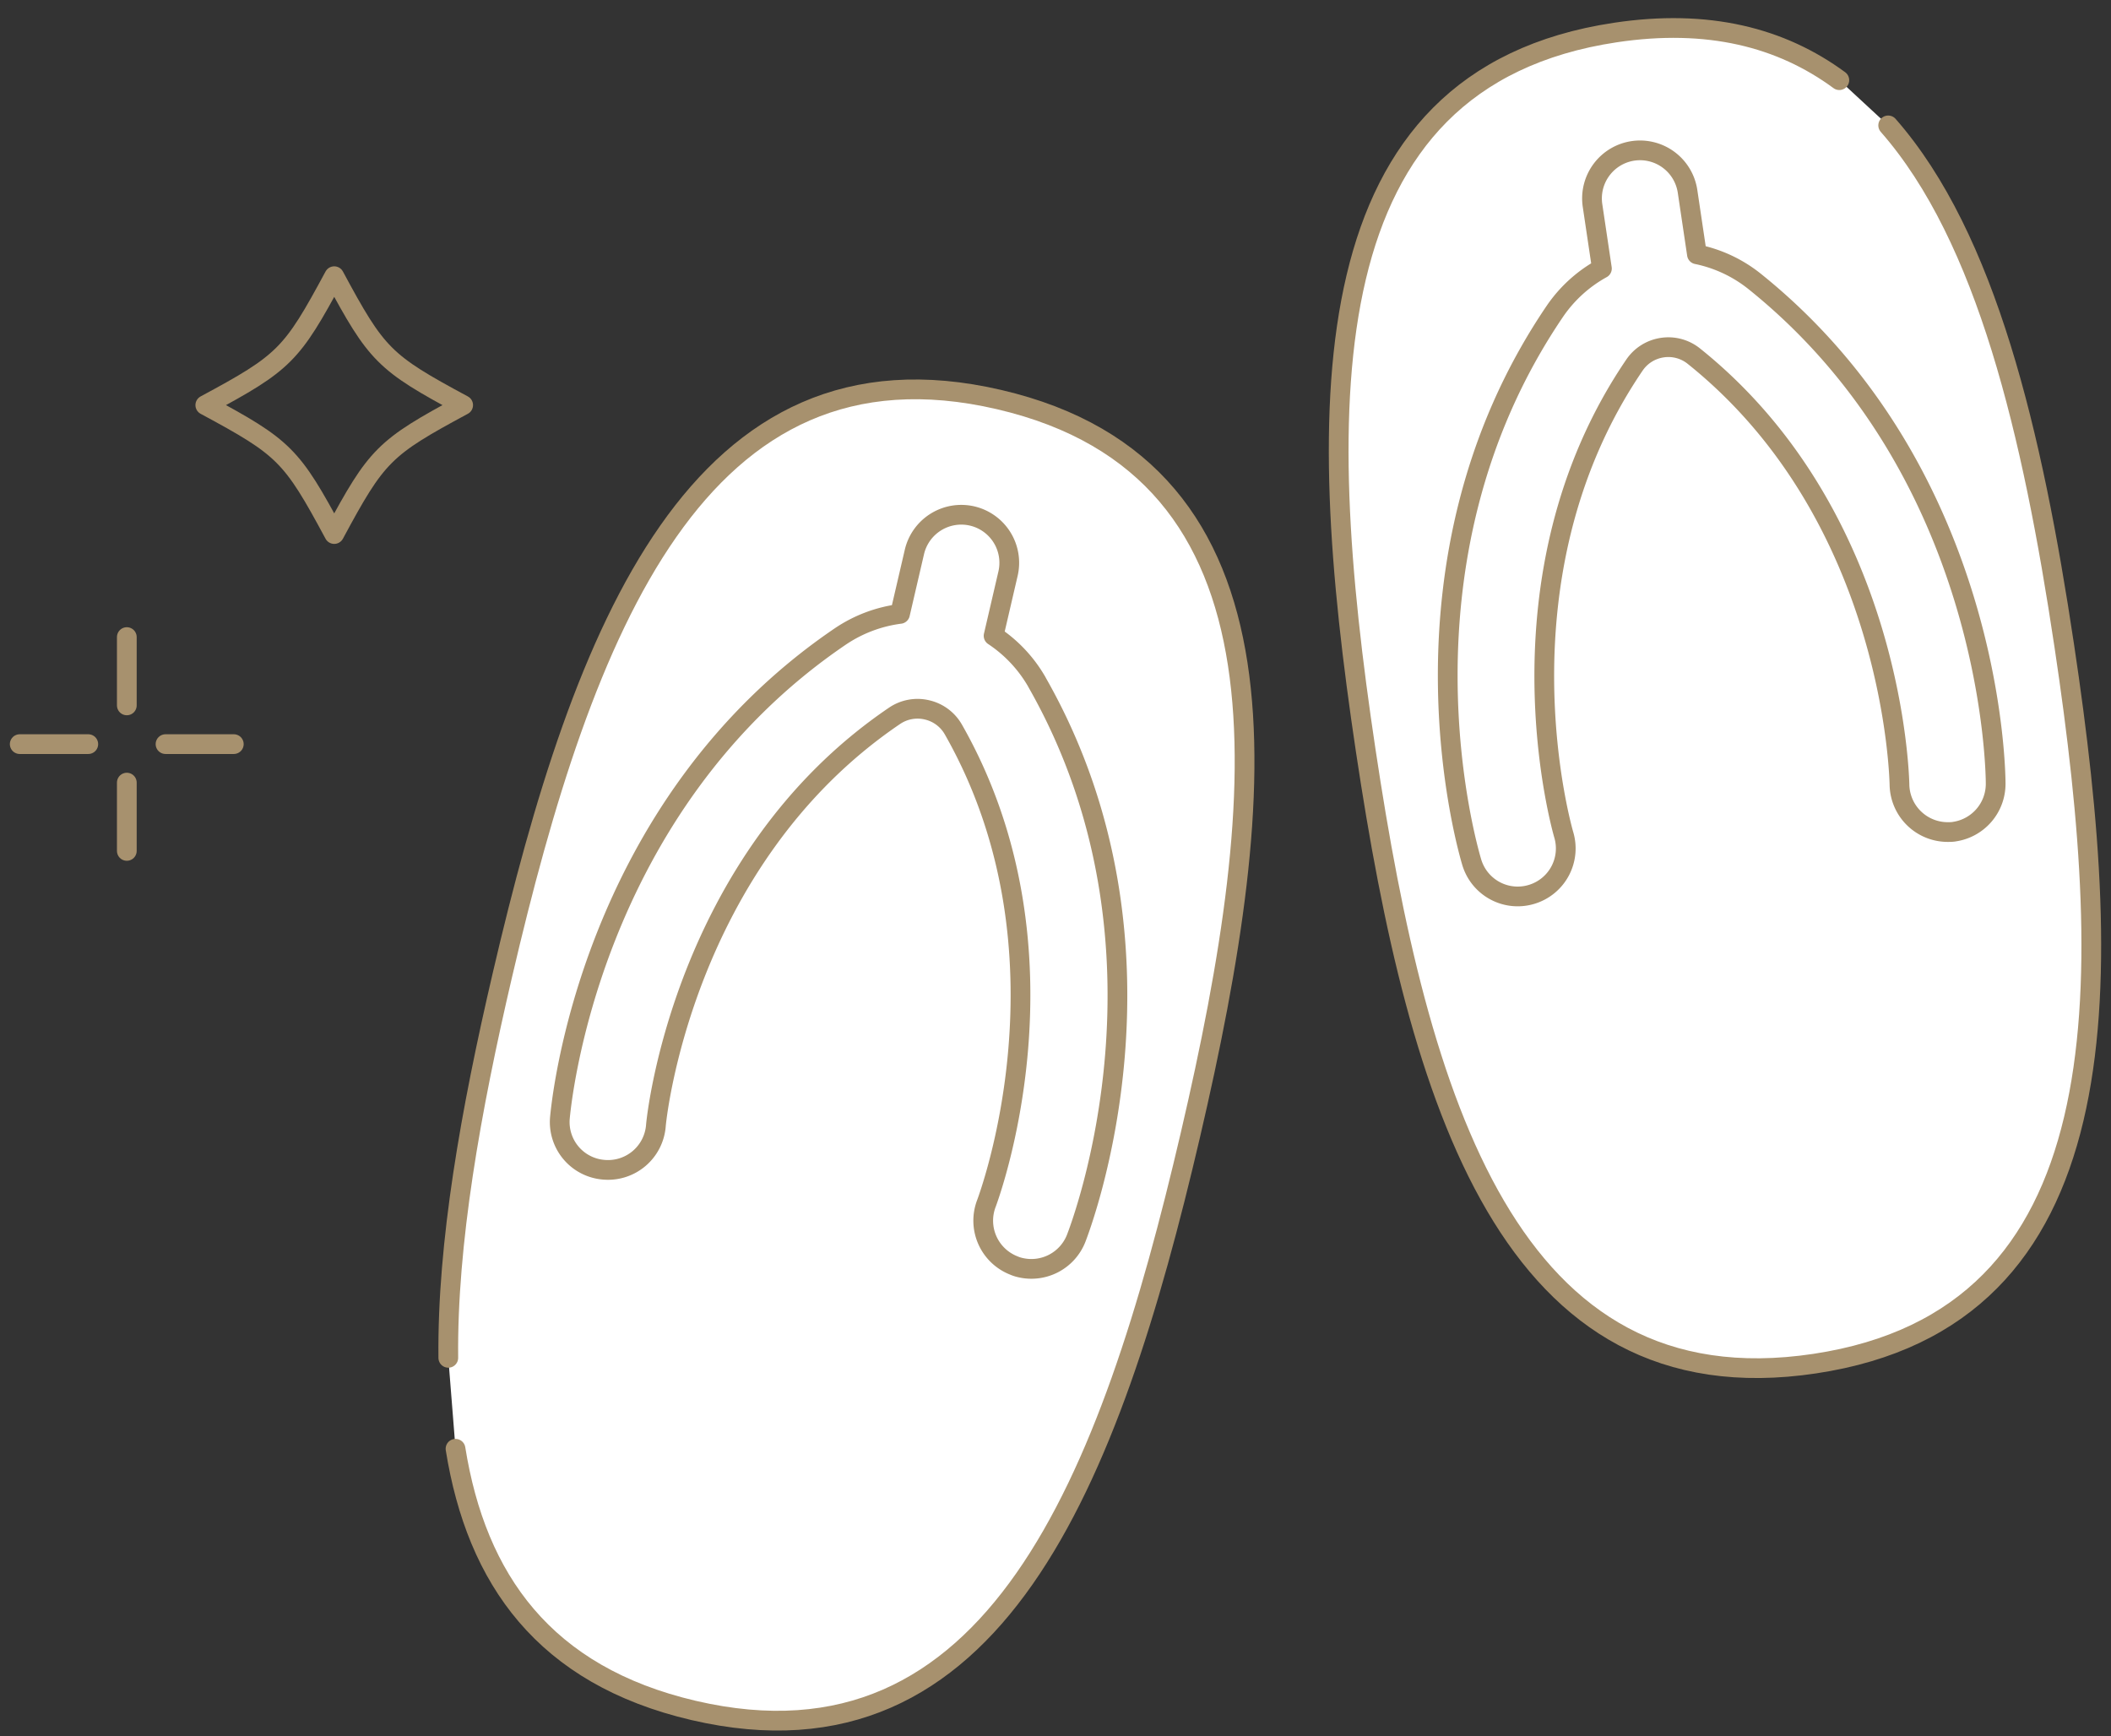
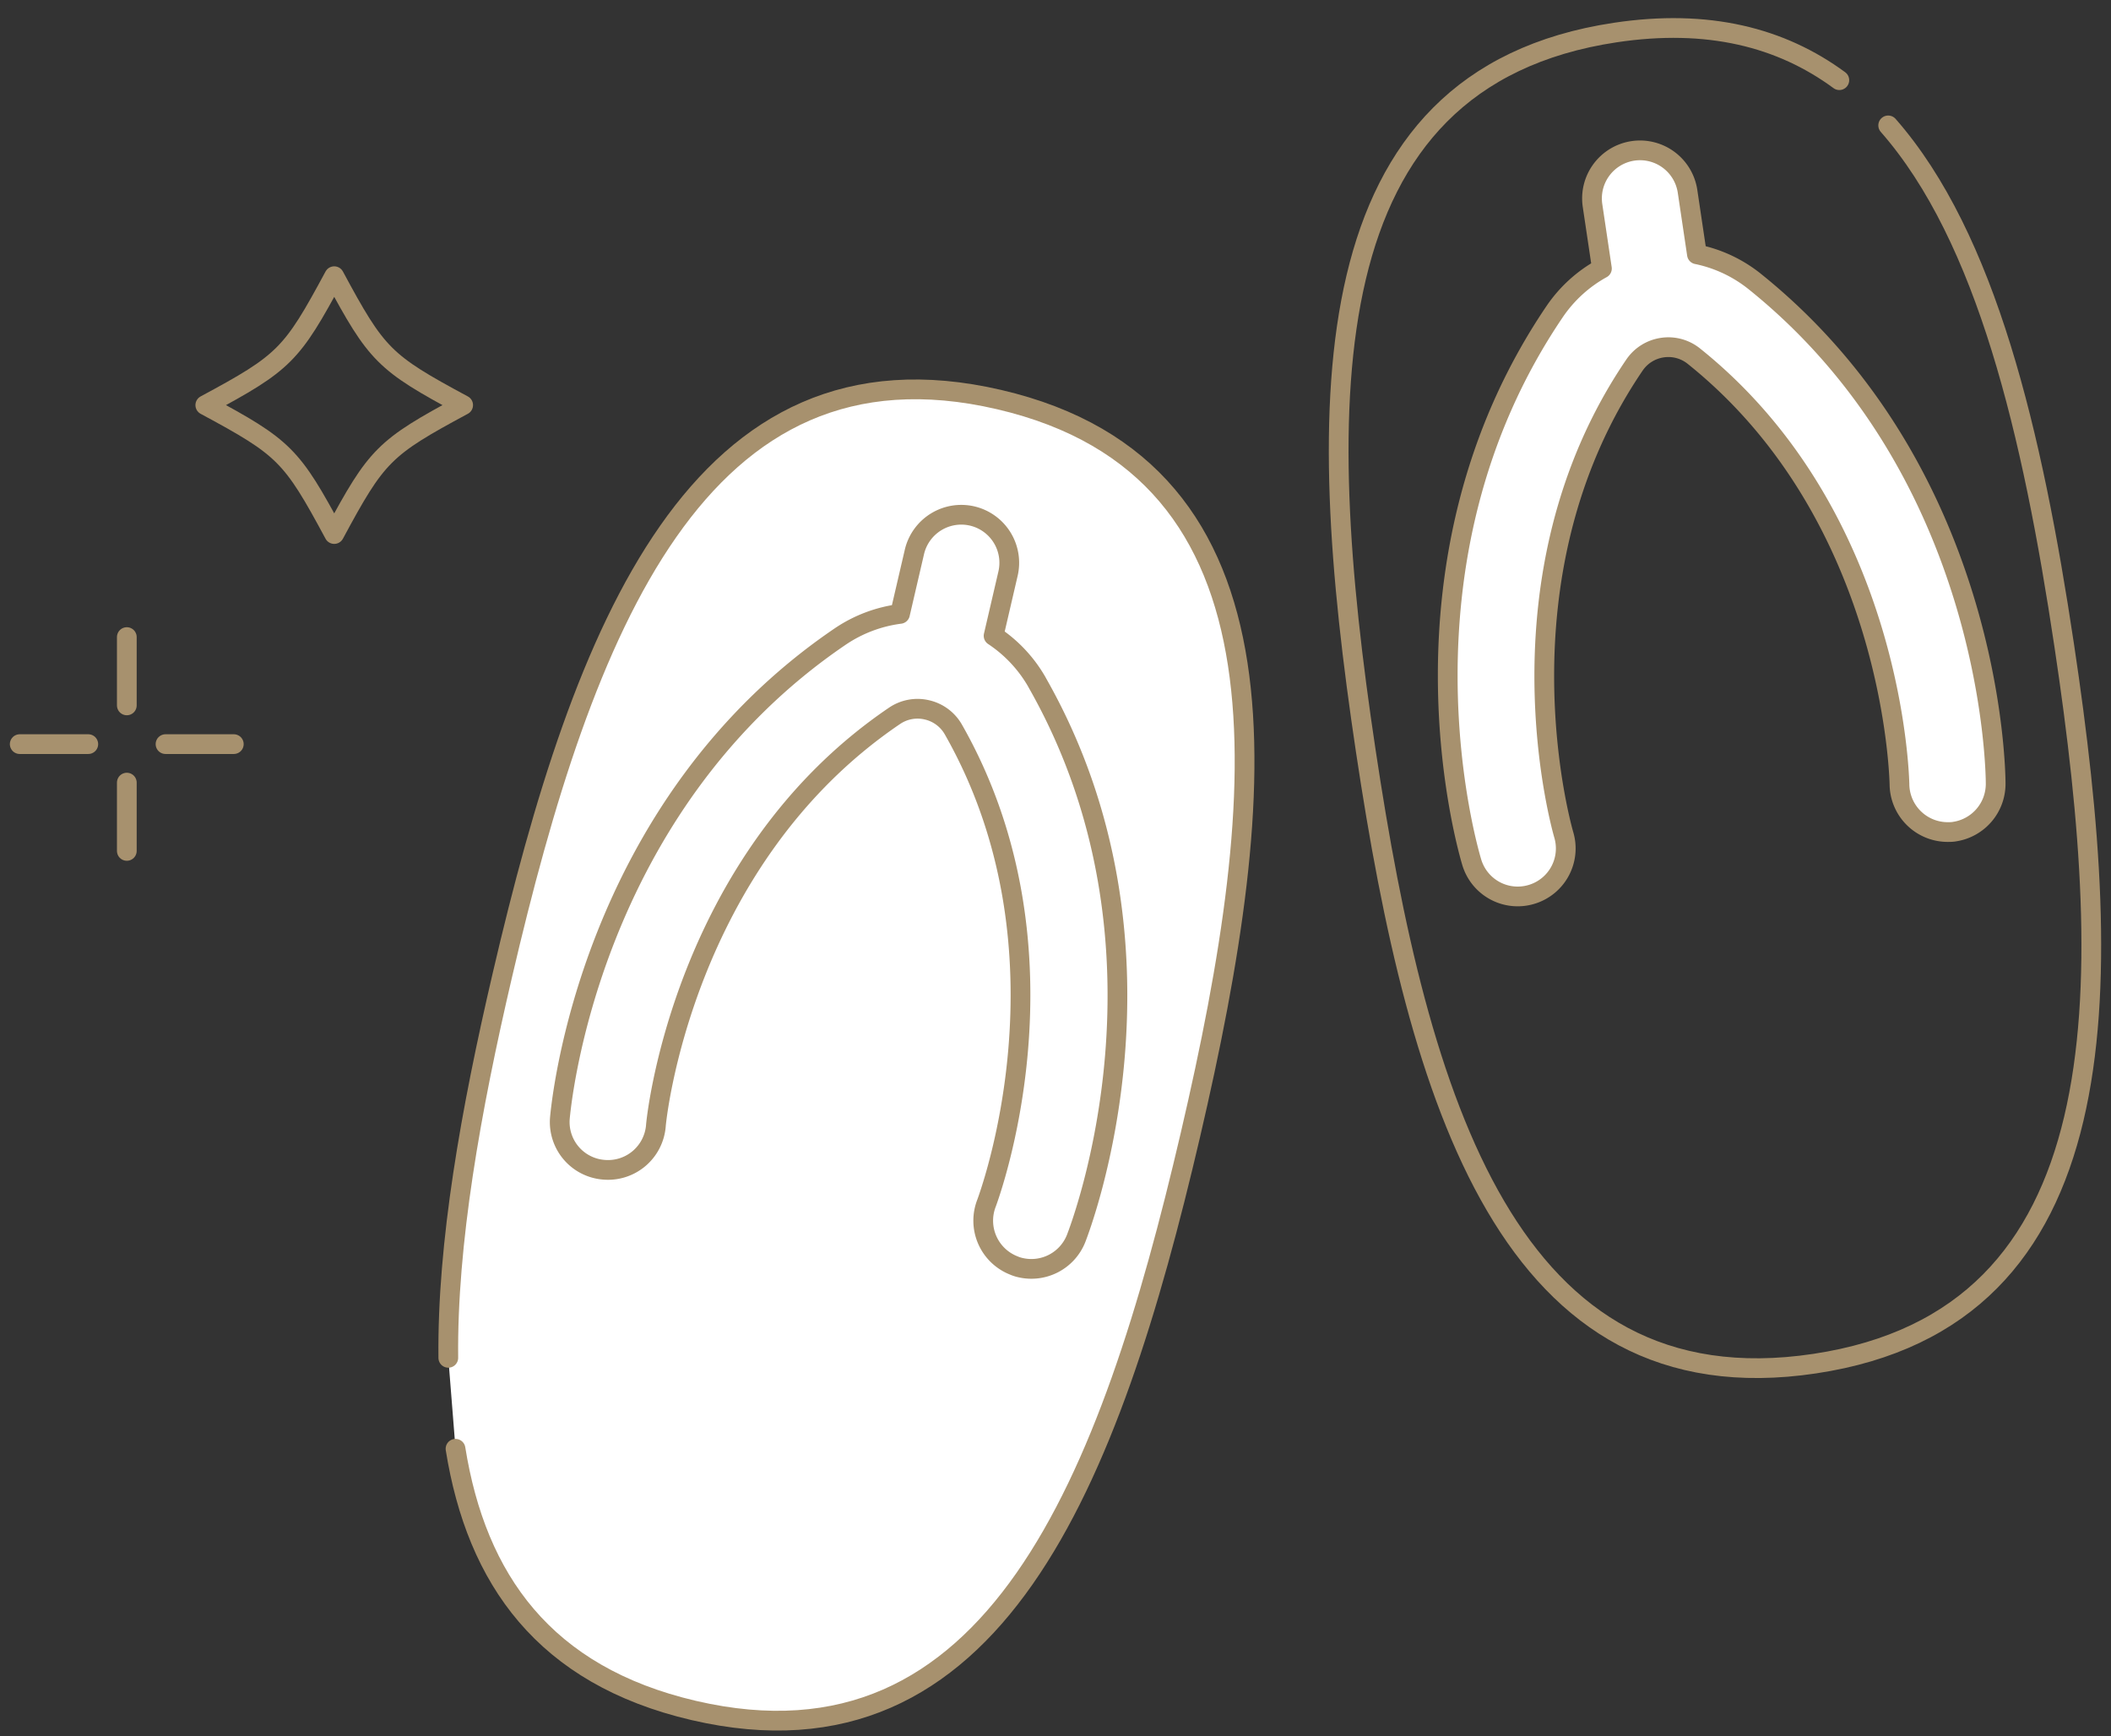
<svg xmlns="http://www.w3.org/2000/svg" fill="none" height="88" width="107">
  <rect width="100%" height="100%" fill="#333333" stroke="none" />
  <path d="M23.089 73.437c1.06 6.62 4.499 11.497 12.07 13.265 15.24 3.547 21.092-11.644 25.177-29.164 4.084-17.52 5.547-33.735-9.693-37.283S29.55 31.898 25.466 49.418c-1.61 6.9-2.804 13.607-2.743 19.41" fill="#fff" />
  <path d="M23.089 73.437c1.06 6.62 4.499 11.497 12.07 13.265 15.24 3.547 21.092-11.644 25.177-29.164 4.084-17.52 5.547-33.735-9.693-37.283S29.55 31.898 25.466 49.418c-1.61 6.9-2.804 13.607-2.743 19.41" stroke-linejoin="round" stroke-linecap="round" stroke="#A7916E" />
  <path d="M52.556 34.568a6.96 6.96 0 0 0-2.194-2.34l.731-3.146a2.436 2.436 0 0 0-1.816-2.926 2.44 2.44 0 0 0-2.927 1.816l-.731 3.146a7 7 0 0 0-3.011 1.134c-12.802 8.68-14.168 23.786-14.229 24.42a2.425 2.425 0 0 0 2.231 2.622 2.434 2.434 0 0 0 2.634-2.22c0-.133 1.268-13.447 12.095-20.787a2.07 2.07 0 0 1 1.645-.304 2.07 2.07 0 0 1 1.342 1c6.474 11.375 1.719 23.871 1.682 23.993a2.44 2.44 0 0 0 1.378 3.17c.11.049.231.086.341.11a2.44 2.44 0 0 0 2.817-1.475c.231-.598 5.681-14.753-1.976-28.188z" stroke-linejoin="round" stroke-linecap="round" stroke="#A7916E" fill="#fff" />
-   <path d="M93.23 4.064C90.28 1.894 86.575.942 81.869 1.65 66.396 3.978 66.554 20.255 69.224 38.043s7.291 33.406 22.763 31.078c15.472-2.33 15.313-18.606 12.643-36.394-1.609-10.741-3.938-20.69-8.924-26.371" fill="#fff" />
  <path d="M93.23 4.064C90.28 1.894 86.575.942 81.869 1.65 66.396 3.978 66.554 20.255 69.224 38.043s7.291 33.406 22.763 31.078c15.472-2.33 15.313-18.606 12.643-36.394-1.609-10.741-3.938-20.69-8.924-26.371" stroke-linejoin="round" stroke-linecap="round" stroke="#A7916E" />
  <path d="M88.926 14.256a6.9 6.9 0 0 0-2.914-1.365l-.476-3.195a2.436 2.436 0 0 0-2.767-2.048 2.437 2.437 0 0 0-2.049 2.768l.476 3.194a6.95 6.95 0 0 0-2.377 2.158c-8.693 12.79-4.402 27.335-4.219 27.944a2.43 2.43 0 0 0 3.036 1.622 2.43 2.43 0 0 0 1.621-3.036c-.036-.134-3.779-12.96 3.585-23.787.33-.488.841-.805 1.414-.89a2.06 2.06 0 0 1 1.61.44c10.204 8.18 10.4 21.555 10.412 21.677a2.446 2.446 0 0 0 2.438 2.438c.122 0 .244 0 .366-.024a2.45 2.45 0 0 0 2.072-2.414c0-.647-.158-15.801-12.228-25.482" stroke-linejoin="round" stroke-linecap="round" stroke="#A7916E" fill="#fff" />
  <path d="M6.428 32.293v3.463M6.428 39.67v3.462M11.851 37.719H8.39M4.475 37.719H1M16.941 27.07c-2.158-4.011-2.524-4.377-6.535-6.535 4.011-2.158 4.377-2.524 6.535-6.535 2.158 4.011 2.524 4.377 6.535 6.535-4.011 2.158-4.377 2.524-6.535 6.535" stroke-linejoin="round" stroke-linecap="round" stroke="#A7916E" />
</svg>